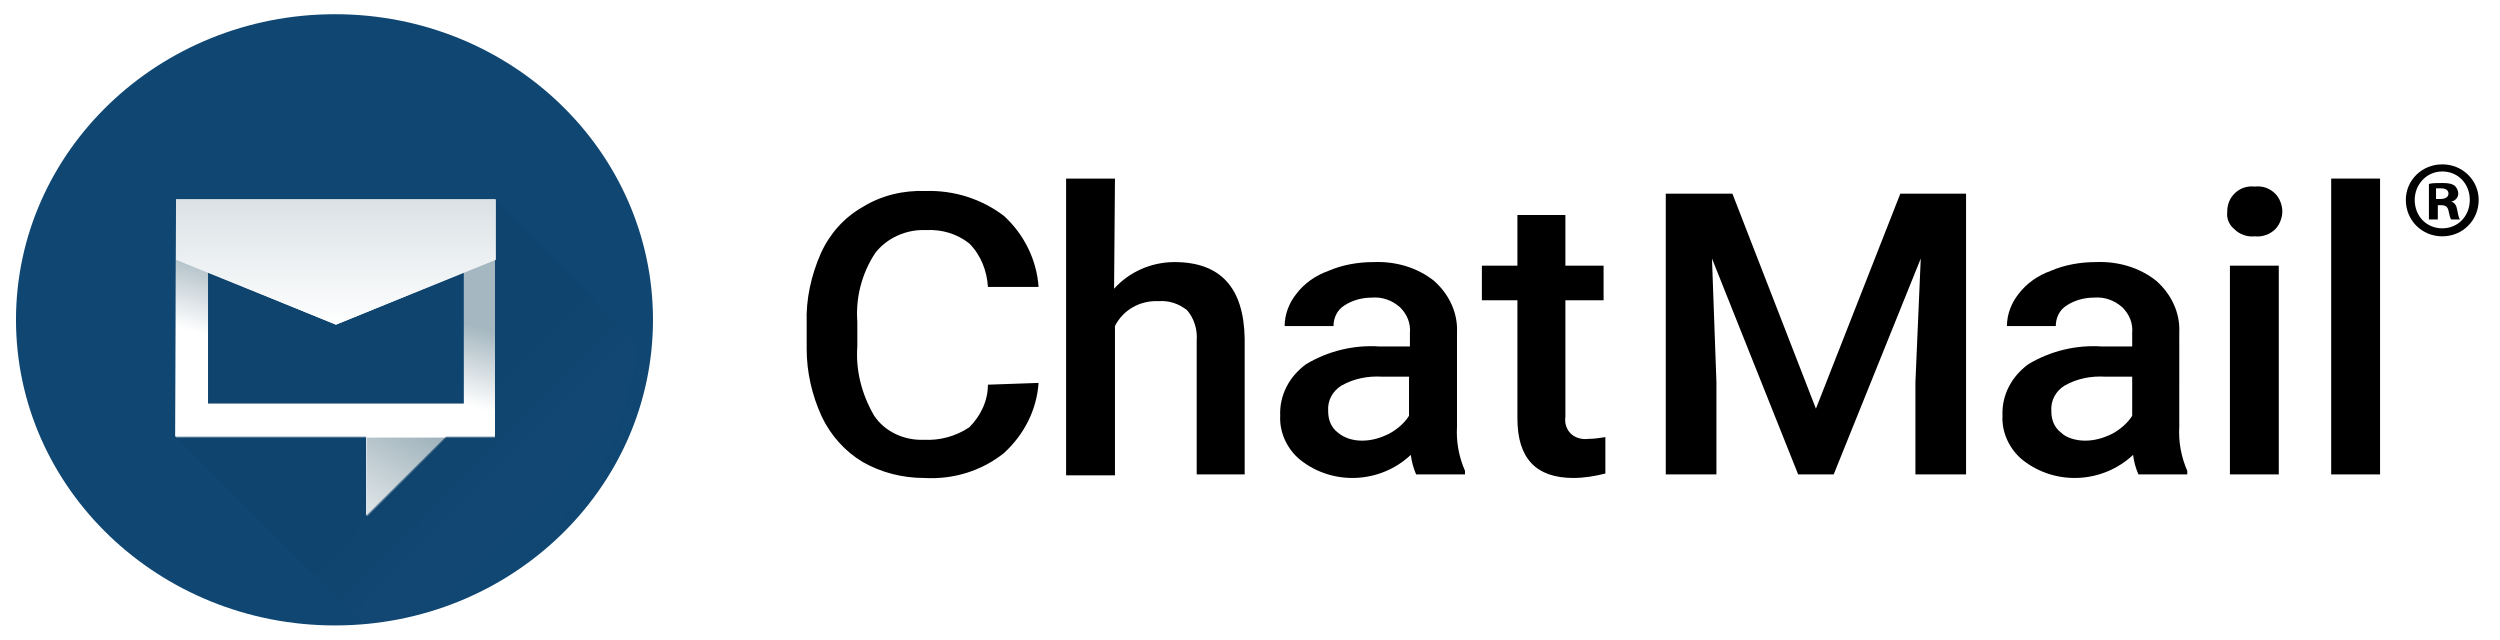
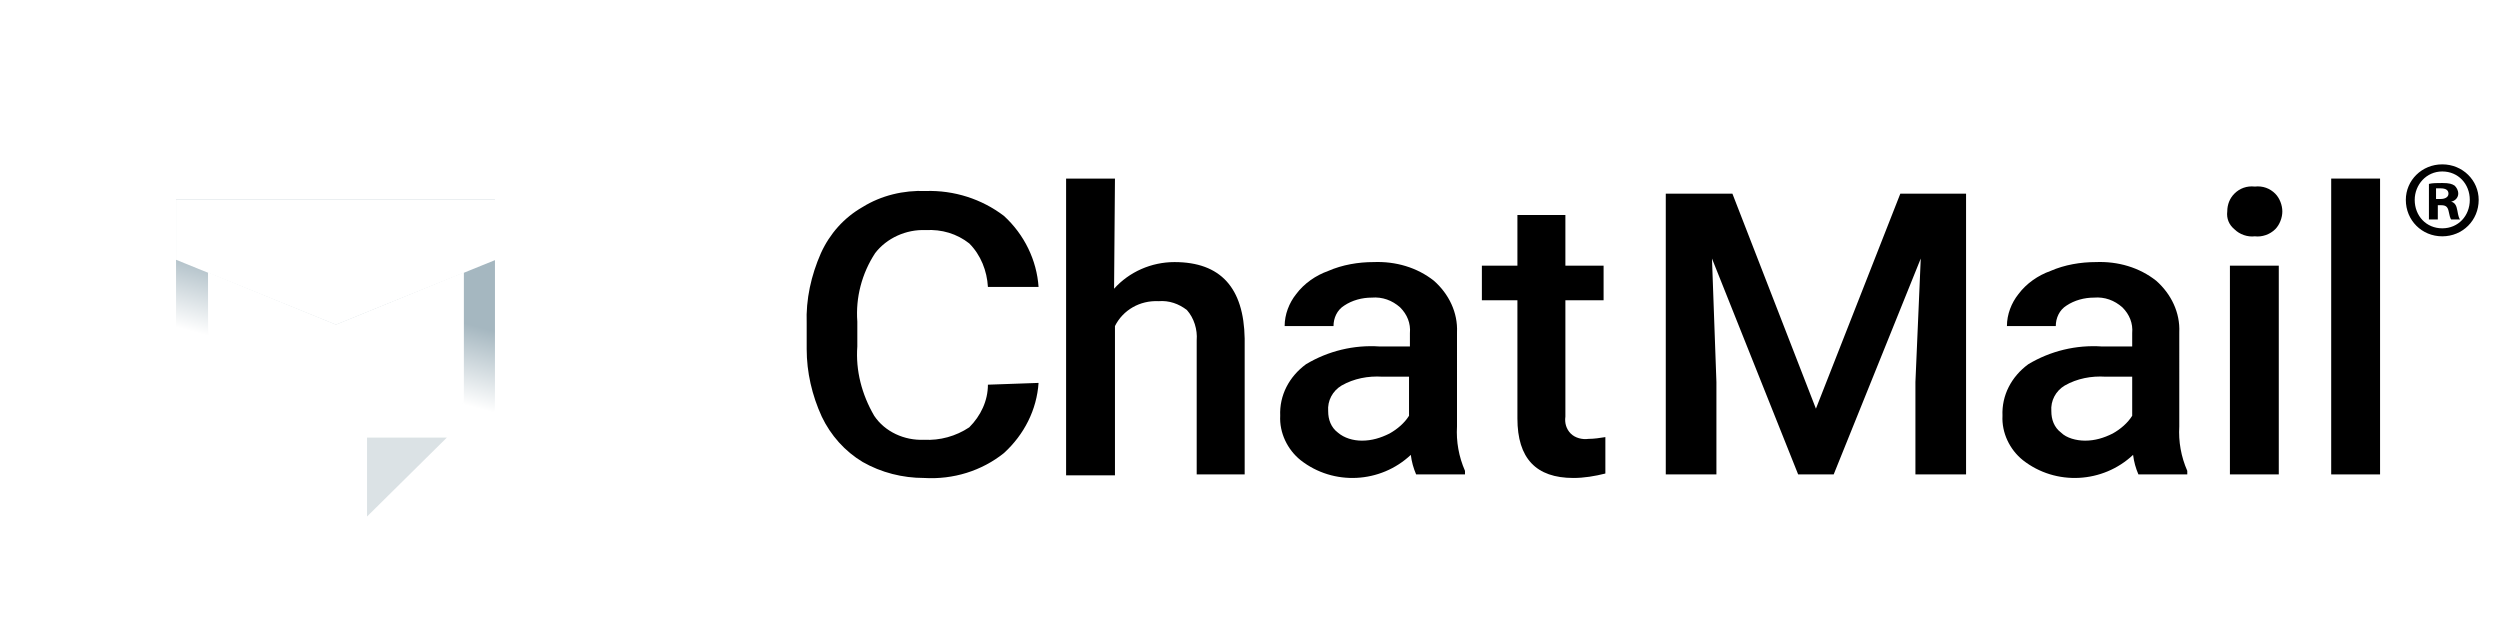
<svg xmlns="http://www.w3.org/2000/svg" xmlns:xlink="http://www.w3.org/1999/xlink" version="1.1" id="Layer_1" x="0px" y="0px" viewBox="0 0 281.4 72" style="enable-background:new 0 0 281.4 72;" xml:space="preserve">
  <style type="text/css">
	.st0{fill-rule:evenodd;clip-rule:evenodd;fill:#0F4672;}
	.st1{clip-path:url(#SVGID_00000083070597028660901720000005188015093368384169_);}
	.st2{filter:url(#Adobe_OpacityMaskFilter);}
	.st3{fill-rule:evenodd;clip-rule:evenodd;fill:#FFFFFF;}
	
		.st4{opacity:0.2;mask:url(#mask-2_00000170985807720640980560000001193555235281140142_);fill-rule:evenodd;clip-rule:evenodd;fill:url(#Shadow_00000018958274427995967510000000958808138509254546_);fill-opacity:0.7;enable-background:new    ;}
	
		.st5{opacity:0.4;fill-rule:evenodd;clip-rule:evenodd;fill:url(#Tail_00000150065956402256438520000012492012333412437665_);enable-background:new    ;}
	.st6{opacity:0.2;fill-rule:evenodd;clip-rule:evenodd;fill:#4B6F81;enable-background:new    ;}
	
		.st7{opacity:0.5;fill-rule:evenodd;clip-rule:evenodd;fill:url(#Body_Shadow_00000020384886492258656140000001877421700552964773_);enable-background:new    ;}
	
		.st8{opacity:0.2;fill-rule:evenodd;clip-rule:evenodd;fill:url(#Top_Shadow_00000026139035587228306840000001232061760721163692_);enable-background:new    ;}
</style>
  <g>
    <path d="M116.9,43.1c-0.2,3-1.6,5.8-3.9,7.9c-2.5,2-5.7,3-9,2.8c-2.4,0-4.8-0.6-6.9-1.8c-2-1.2-3.6-3-4.6-5.1   c-1.1-2.4-1.7-5-1.7-7.6v-2.9c-0.1-2.7,0.5-5.4,1.6-7.9c1-2.2,2.6-4,4.7-5.2c2.1-1.3,4.6-1.9,7.1-1.8c3.2-0.1,6.3,0.9,8.8,2.8   c2.3,2.1,3.7,5,3.9,8h-5.7c-0.1-1.8-0.8-3.6-2.1-4.9c-1.4-1.1-3.1-1.6-4.9-1.5c-2.2-0.1-4.4,0.9-5.7,2.6c-1.5,2.3-2.2,5-2,7.7V39   c-0.2,2.7,0.5,5.4,1.9,7.8c1.2,1.8,3.4,2.8,5.6,2.7c1.8,0.1,3.6-0.4,5.1-1.4c1.3-1.3,2.1-3,2.1-4.8L116.9,43.1z" />
    <path d="M125.4,32.5c1.7-1.9,4.2-3,6.8-3c5.2,0,7.8,2.9,7.9,8.6v15.3h-5.4V38.3c0.1-1.2-0.3-2.5-1.1-3.4c-0.9-0.7-2-1.1-3.2-1   c-2.1-0.1-4,1-4.9,2.8v16.8H120V20.1h5.5L125.4,32.5z" />
    <path d="M153.3,49.6c1.1,0,2.1-0.3,3.1-0.8c0.9-0.5,1.7-1.2,2.2-2v-4.4h-3c-1.6-0.1-3.2,0.2-4.6,1c-1,0.6-1.6,1.7-1.5,2.9   c0,0.9,0.3,1.8,1.1,2.4C151.3,49.3,152.3,49.6,153.3,49.6 M159.4,53.4c-0.3-0.7-0.5-1.4-0.6-2.2c-3.4,3.2-8.7,3.5-12.4,0.6   c-1.5-1.2-2.4-3.1-2.3-5c-0.1-2.3,1-4.4,2.9-5.8c2.5-1.5,5.4-2.2,8.3-2h3.4v-1.5c0.1-1.1-0.3-2.1-1.1-2.9c-0.9-0.8-2-1.2-3.2-1.1   c-1.1,0-2.2,0.3-3.1,0.9c-0.8,0.5-1.2,1.4-1.2,2.3h-5.5c0-1.3,0.5-2.6,1.3-3.6c0.9-1.2,2.2-2.1,3.6-2.6c1.6-0.7,3.4-1,5.1-1   c2.5-0.1,4.9,0.6,6.8,2.1c1.7,1.5,2.7,3.6,2.6,5.8V48c-0.1,1.7,0.2,3.4,0.9,5v0.4H159.4z" />
    <path d="M176.2,24.2v5.7h4.3v3.9h-4.3v13.1c-0.1,0.7,0.1,1.4,0.6,1.9s1.3,0.7,2,0.6c0.6,0,1.3-0.1,1.9-0.2v4.1   c-1.2,0.3-2.4,0.5-3.6,0.5c-4.2,0-6.3-2.2-6.3-6.7V33.8h-4v-3.9h4v-5.7H176.2z" />
  </g>
  <polygon points="195,21.8 204.4,46 213.9,21.8 221.3,21.8 221.3,53.4 215.6,53.4 215.6,43 216.2,29.1 206.4,53.4 202.4,53.4   192.7,29.1 193.2,43 193.2,53.4 187.5,53.4 187.5,21.8 " />
  <g>
    <path d="M234.7,49.6c1.1,0,2.1-0.3,3.1-0.8c0.9-0.5,1.7-1.2,2.2-2v-4.4h-3c-1.6-0.1-3.2,0.2-4.6,1c-1,0.6-1.6,1.7-1.5,2.9   c0,0.9,0.3,1.8,1.1,2.4C232.6,49.3,233.7,49.6,234.7,49.6 M240.7,53.4c-0.3-0.7-0.5-1.4-0.6-2.2c-3.4,3.2-8.7,3.5-12.4,0.6   c-1.5-1.2-2.4-3.1-2.3-5c-0.1-2.3,1-4.4,2.9-5.8c2.5-1.5,5.4-2.2,8.3-2h3.4v-1.5c0.1-1.1-0.3-2.1-1.1-2.9c-0.9-0.8-2-1.2-3.2-1.1   c-1.1,0-2.2,0.3-3.1,0.9c-0.8,0.5-1.2,1.4-1.2,2.3h-5.5c0-1.3,0.5-2.6,1.3-3.6c0.9-1.2,2.2-2.1,3.6-2.6c1.6-0.7,3.4-1,5.1-1   c2.5-0.1,4.9,0.6,6.8,2.1c1.7,1.5,2.7,3.6,2.6,5.8V48c-0.1,1.7,0.2,3.4,0.9,5v0.4H240.7z" />
    <path d="M256.5,53.4H251V29.9h5.5V53.4z M250.7,23.8c0-0.8,0.3-1.5,0.8-2c0.6-0.6,1.4-0.9,2.3-0.8c0.9-0.1,1.7,0.2,2.3,0.8   c0.5,0.5,0.8,1.3,0.8,2s-0.3,1.5-0.8,2c-0.6,0.6-1.5,0.9-2.3,0.8c-0.8,0.1-1.7-0.2-2.3-0.8C250.9,25.3,250.6,24.6,250.7,23.8" />
  </g>
  <rect x="262.4" y="20.1" width="5.5" height="33.3" />
  <g>
    <g>
-       <path id="SVGID_1_" class="st0" d="M73.5,36c0,19-16,34.4-35.8,34.4S1.8,55,1.8,36S17.9,1.6,37.7,1.6l0,0    C57.5,1.6,73.5,17,73.5,36" />
-     </g>
+       </g>
    <g>
      <defs>
        <path id="SVGID_00000147208861276702333400000016176390654687220644_" d="M73.5,36c0,19-16,34.4-35.8,34.4S1.8,55,1.8,36     S17.9,1.6,37.7,1.6l0,0C57.5,1.6,73.5,17,73.5,36" />
      </defs>
      <clipPath id="SVGID_00000168814142736761354810000008697692223266415540_">
        <use xlink:href="#SVGID_00000147208861276702333400000016176390654687220644_" style="overflow:visible;" />
      </clipPath>
      <g style="clip-path:url(#SVGID_00000168814142736761354810000008697692223266415540_);">
        <defs>
          <filter id="Adobe_OpacityMaskFilter" filterUnits="userSpaceOnUse" x="19.9" y="22.4" width="52.9" height="48.9">
            <feColorMatrix type="matrix" values="1 0 0 0 0  0 1 0 0 0  0 0 1 0 0  0 0 0 1 0" />
          </filter>
        </defs>
        <mask maskUnits="userSpaceOnUse" x="19.9" y="22.4" width="52.9" height="48.9" id="mask-2_00000170985807720640980560000001193555235281140142_">
          <g class="st2">
-             <path id="path-1_00000117659383264764031150000005892189672391632525_" class="st3" d="M37.8,2.2c-19,0-34.4,15.4-34.4,34.4       S18.8,71,37.8,71s34.4-15.4,34.4-34.4S56.8,2.2,37.8,2.2L37.8,2.2z" />
-           </g>
+             </g>
        </mask>
        <linearGradient id="Shadow_00000036231870940273144570000005542270468027842222_" gradientUnits="userSpaceOnUse" x1="-904.19" y1="-488.809" x2="-903.963" y2="-488.607" gradientTransform="matrix(213.039 0 0 190 192650.984 92900.312)">
          <stop offset="0.534" style="stop-color:#010101" />
          <stop offset="1" style="stop-color:#FFFFFF;stop-opacity:0" />
        </linearGradient>
        <polygon id="Shadow" style="opacity:0.2;mask:url(#mask-2_00000170985807720640980560000001193555235281140142_);fill-rule:evenodd;clip-rule:evenodd;fill:url(#Shadow_00000036231870940273144570000005542270468027842222_);fill-opacity:0.7;enable-background:new    ;" points="     41.8,71.3 19.9,49.2 19.9,22.4 55.7,22.4 72.8,39.6 72.8,71.3    " />
        <g id="Gradient-Logo">
          <g id="Logo" transform="translate(59.314, 72.64)">
            <g>
              <path class="st3" d="M-39.5-50.2h35.9v26.7h-5.5l-9,8.9v-8.9h-21.5L-39.5-50.2L-39.5-50.2z M-14.3-27.2h7.2V-42l-14.4,5.9        L-35.9-42v14.8H-14.3L-14.3-27.2z" />
              <linearGradient id="Tail_00000054950269519444173760000007428298355798490793_" gradientUnits="userSpaceOnUse" x1="-1001.699" y1="-465.242" x2="-1001.538" y2="-465.516" gradientTransform="matrix(32.25 0 0 32 32286.781 14872)">
                <stop offset="0" style="stop-color:#FFFFFF" />
                <stop offset="1" style="stop-color:#4B6F81" />
              </linearGradient>
-               <polygon id="Tail" style="opacity:0.4;fill-rule:evenodd;clip-rule:evenodd;fill:url(#Tail_00000054950269519444173760000007428298355798490793_);enable-background:new    ;" points="        -18,-23.4 -18,-14.5 -9,-23.4       " />
              <polygon id="Tail_Shadow" class="st6" points="-18,-23.4 -18,-14.5 -9,-23.4       " />
              <linearGradient id="Body_Shadow_00000053530681560174695440000001331676543056174488_" gradientUnits="userSpaceOnUse" x1="-1020.067" y1="-483.557" x2="-1020.011" y2="-483.711" gradientTransform="matrix(129 0 0 96 131563.5 46391.996)">
                <stop offset="0" style="stop-color:#FFFFFF" />
                <stop offset="0.15" style="stop-color:#FFFFFF" />
                <stop offset="0.7" style="stop-color:#4B6F81" />
                <stop offset="1" style="stop-color:#4B6F81" />
              </linearGradient>
              <path id="Body_Shadow" style="opacity:0.5;fill-rule:evenodd;clip-rule:evenodd;fill:url(#Body_Shadow_00000053530681560174695440000001331676543056174488_);enable-background:new    ;" d="        M-39.5-50.2h35.9v26.8H-9h-9h-21.5C-39.5-23.4-39.5-50.2-39.5-50.2z M-14.4-27.2h7.3V-42l-14.4,5.9L-35.9-42v14.8H-14.4        L-14.4-27.2z" />
              <polygon id="Top" class="st3" points="-39.5,-43.4 -21.5,-36.1 -3.5,-43.4 -3.5,-50.2 -39.5,-50.2       " />
              <linearGradient id="Top_Shadow_00000073707501299444024310000001171342643732603797_" gradientUnits="userSpaceOnUse" x1="-1020.039" y1="-474.568" x2="-1020.039" y2="-474.29" gradientTransform="matrix(129 0 0 50.526 131563.5 23928.008)">
                <stop offset="0" style="stop-color:#4B6F81" />
                <stop offset="1" style="stop-color:#FFFFFF" />
              </linearGradient>
-               <polygon id="Top_Shadow" style="opacity:0.2;fill-rule:evenodd;clip-rule:evenodd;fill:url(#Top_Shadow_00000073707501299444024310000001171342643732603797_);enable-background:new    ;" points="        -39.5,-43.4 -21.5,-36.1 -3.5,-43.4 -3.5,-50.2 -39.5,-50.2       " />
            </g>
          </g>
        </g>
      </g>
    </g>
  </g>
  <g>
    <path d="M279,22.5c0,2.3-1.8,4.1-4.1,4.1c-2.3,0-4.1-1.8-4.1-4.1c0-2.2,1.8-4,4.1-4C277.2,18.5,279,20.3,279,22.5z M271.8,22.5   c0,1.8,1.3,3.2,3.1,3.2c1.8,0,3.1-1.4,3.1-3.2c0-1.8-1.3-3.2-3.1-3.2C273.1,19.3,271.8,20.8,271.8,22.5z M274.3,24.7h-0.9v-4   c0.4-0.1,0.9-0.1,1.5-0.1c0.8,0,1.1,0.1,1.4,0.3c0.2,0.2,0.4,0.5,0.4,0.9c0,0.4-0.3,0.8-0.8,0.9v0c0.4,0.1,0.6,0.4,0.7,1   c0.1,0.6,0.2,0.9,0.3,1h-1c-0.1-0.1-0.2-0.5-0.3-1c-0.1-0.4-0.3-0.6-0.8-0.6h-0.4V24.7z M274.3,22.4h0.4c0.5,0,0.9-0.2,0.9-0.6   c0-0.4-0.3-0.6-0.9-0.6c-0.2,0-0.4,0-0.5,0V22.4z" />
  </g>
</svg>